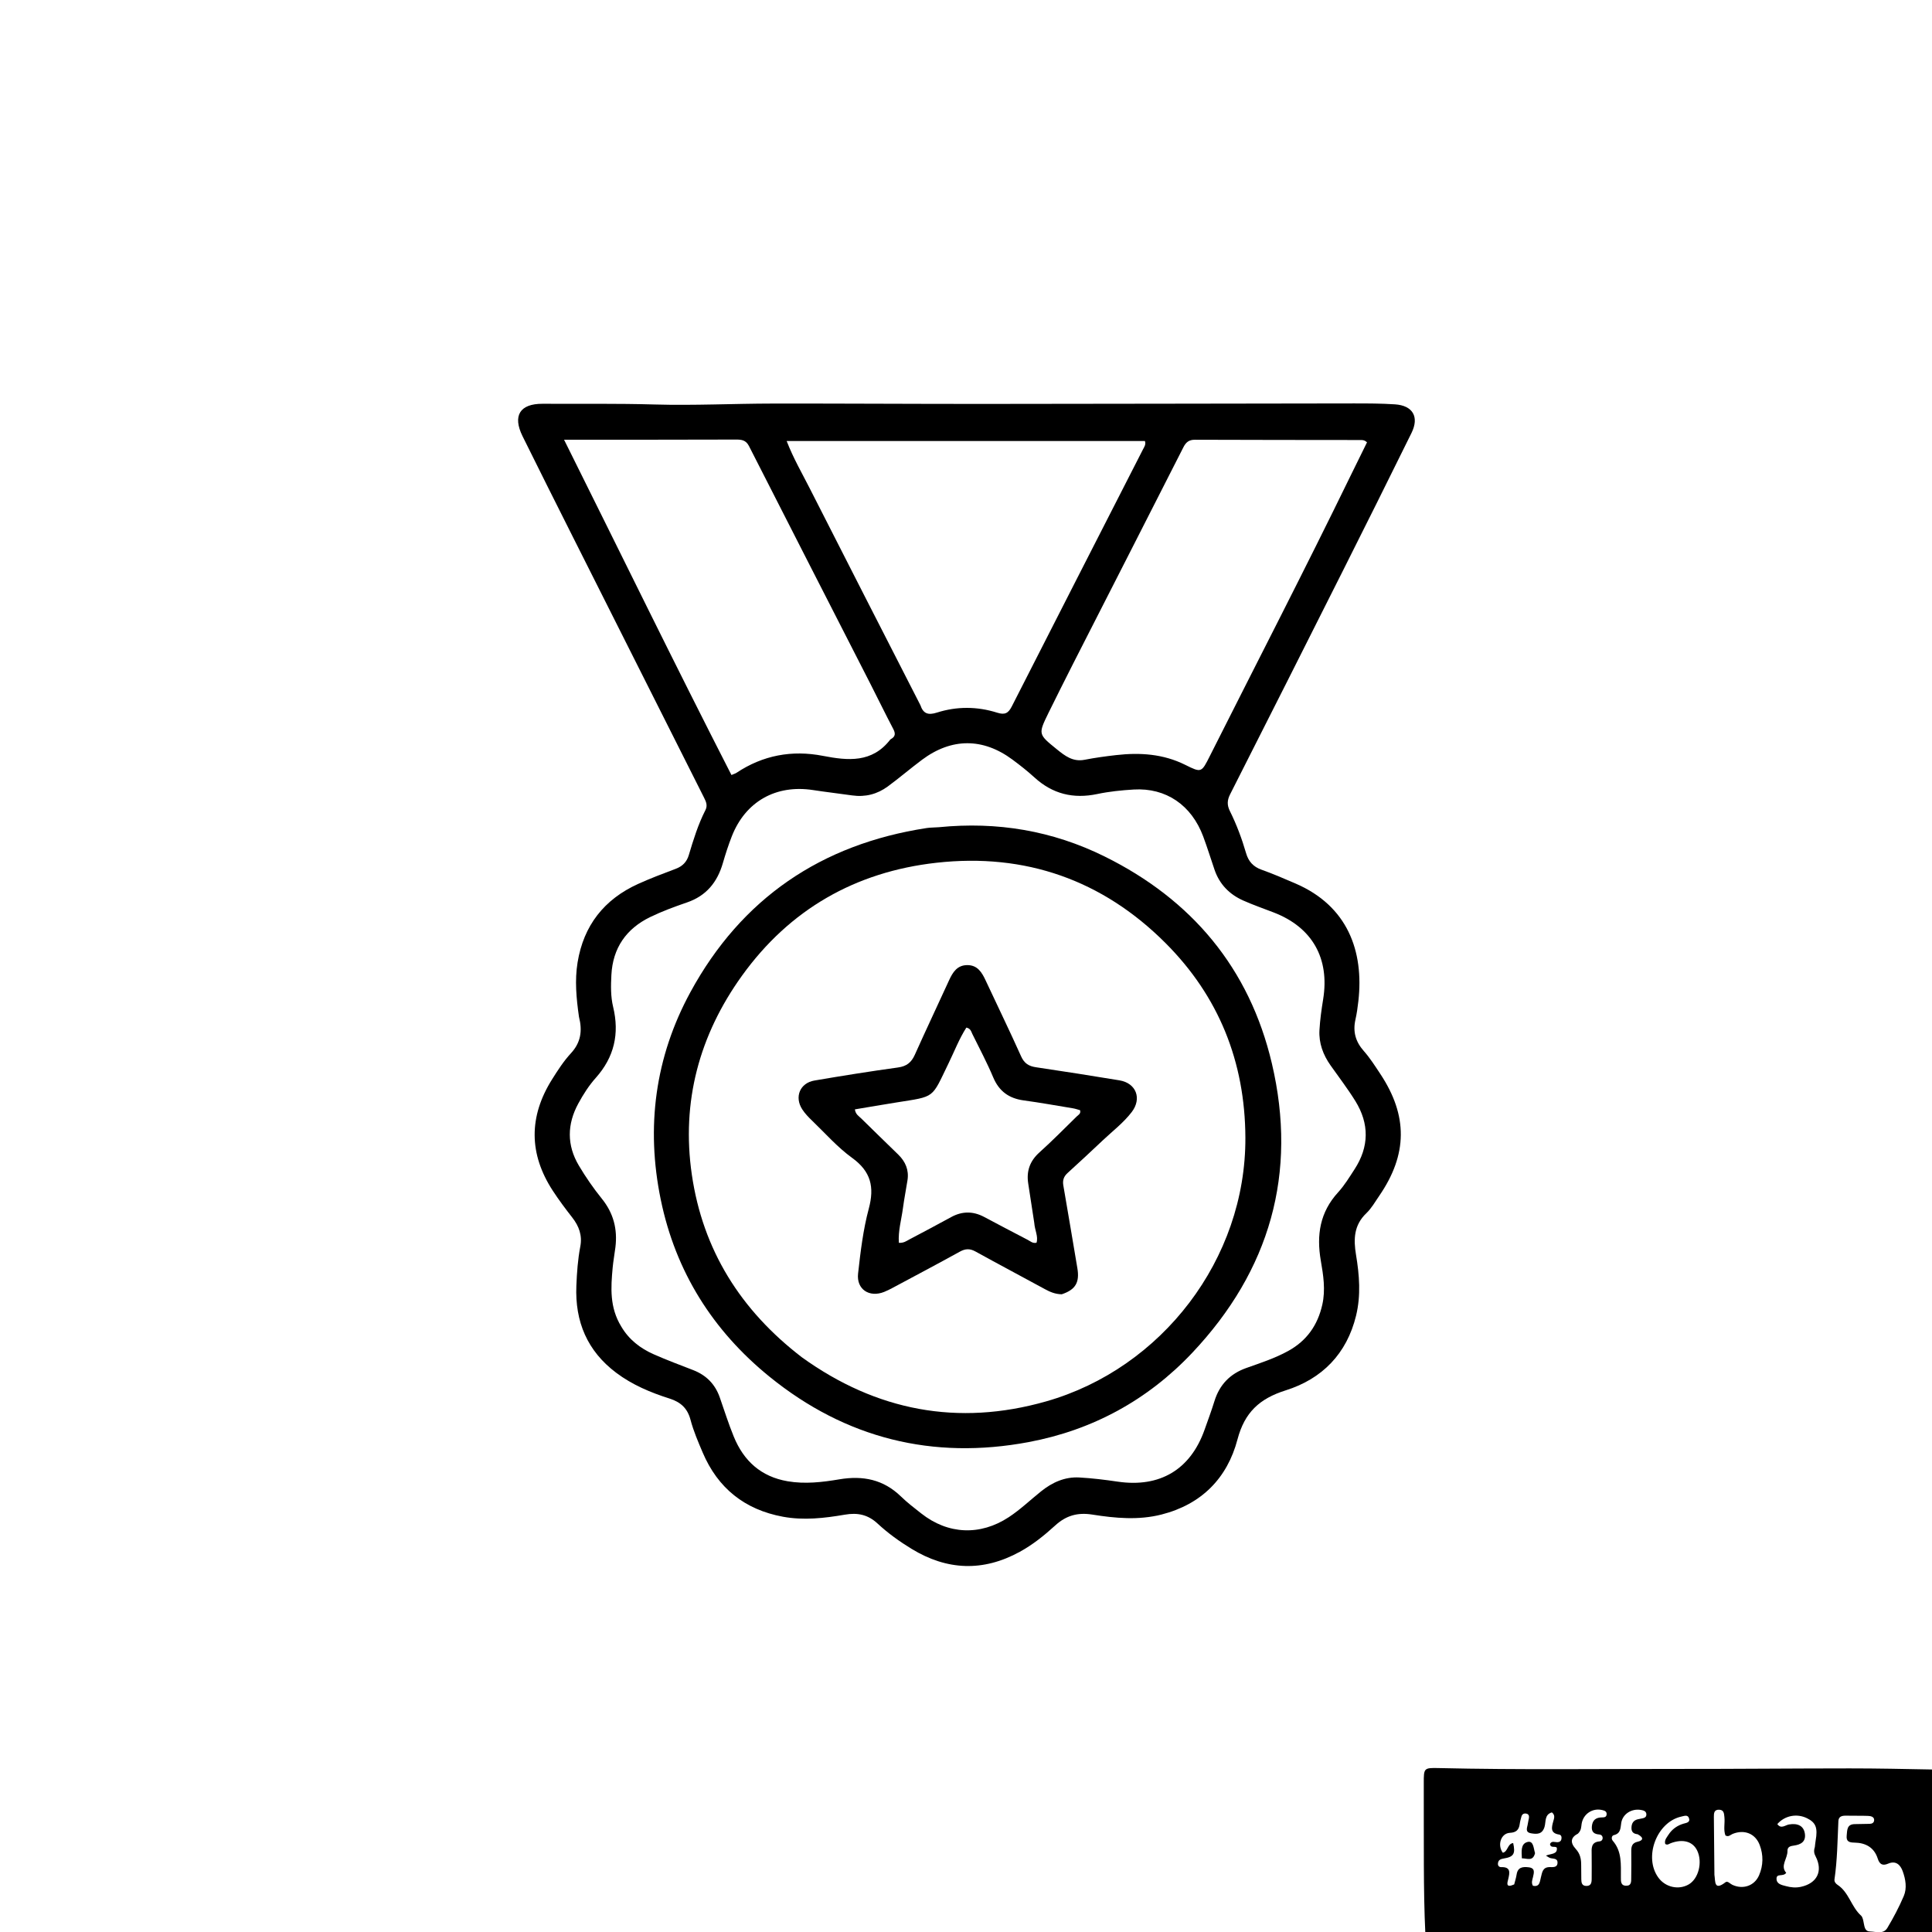
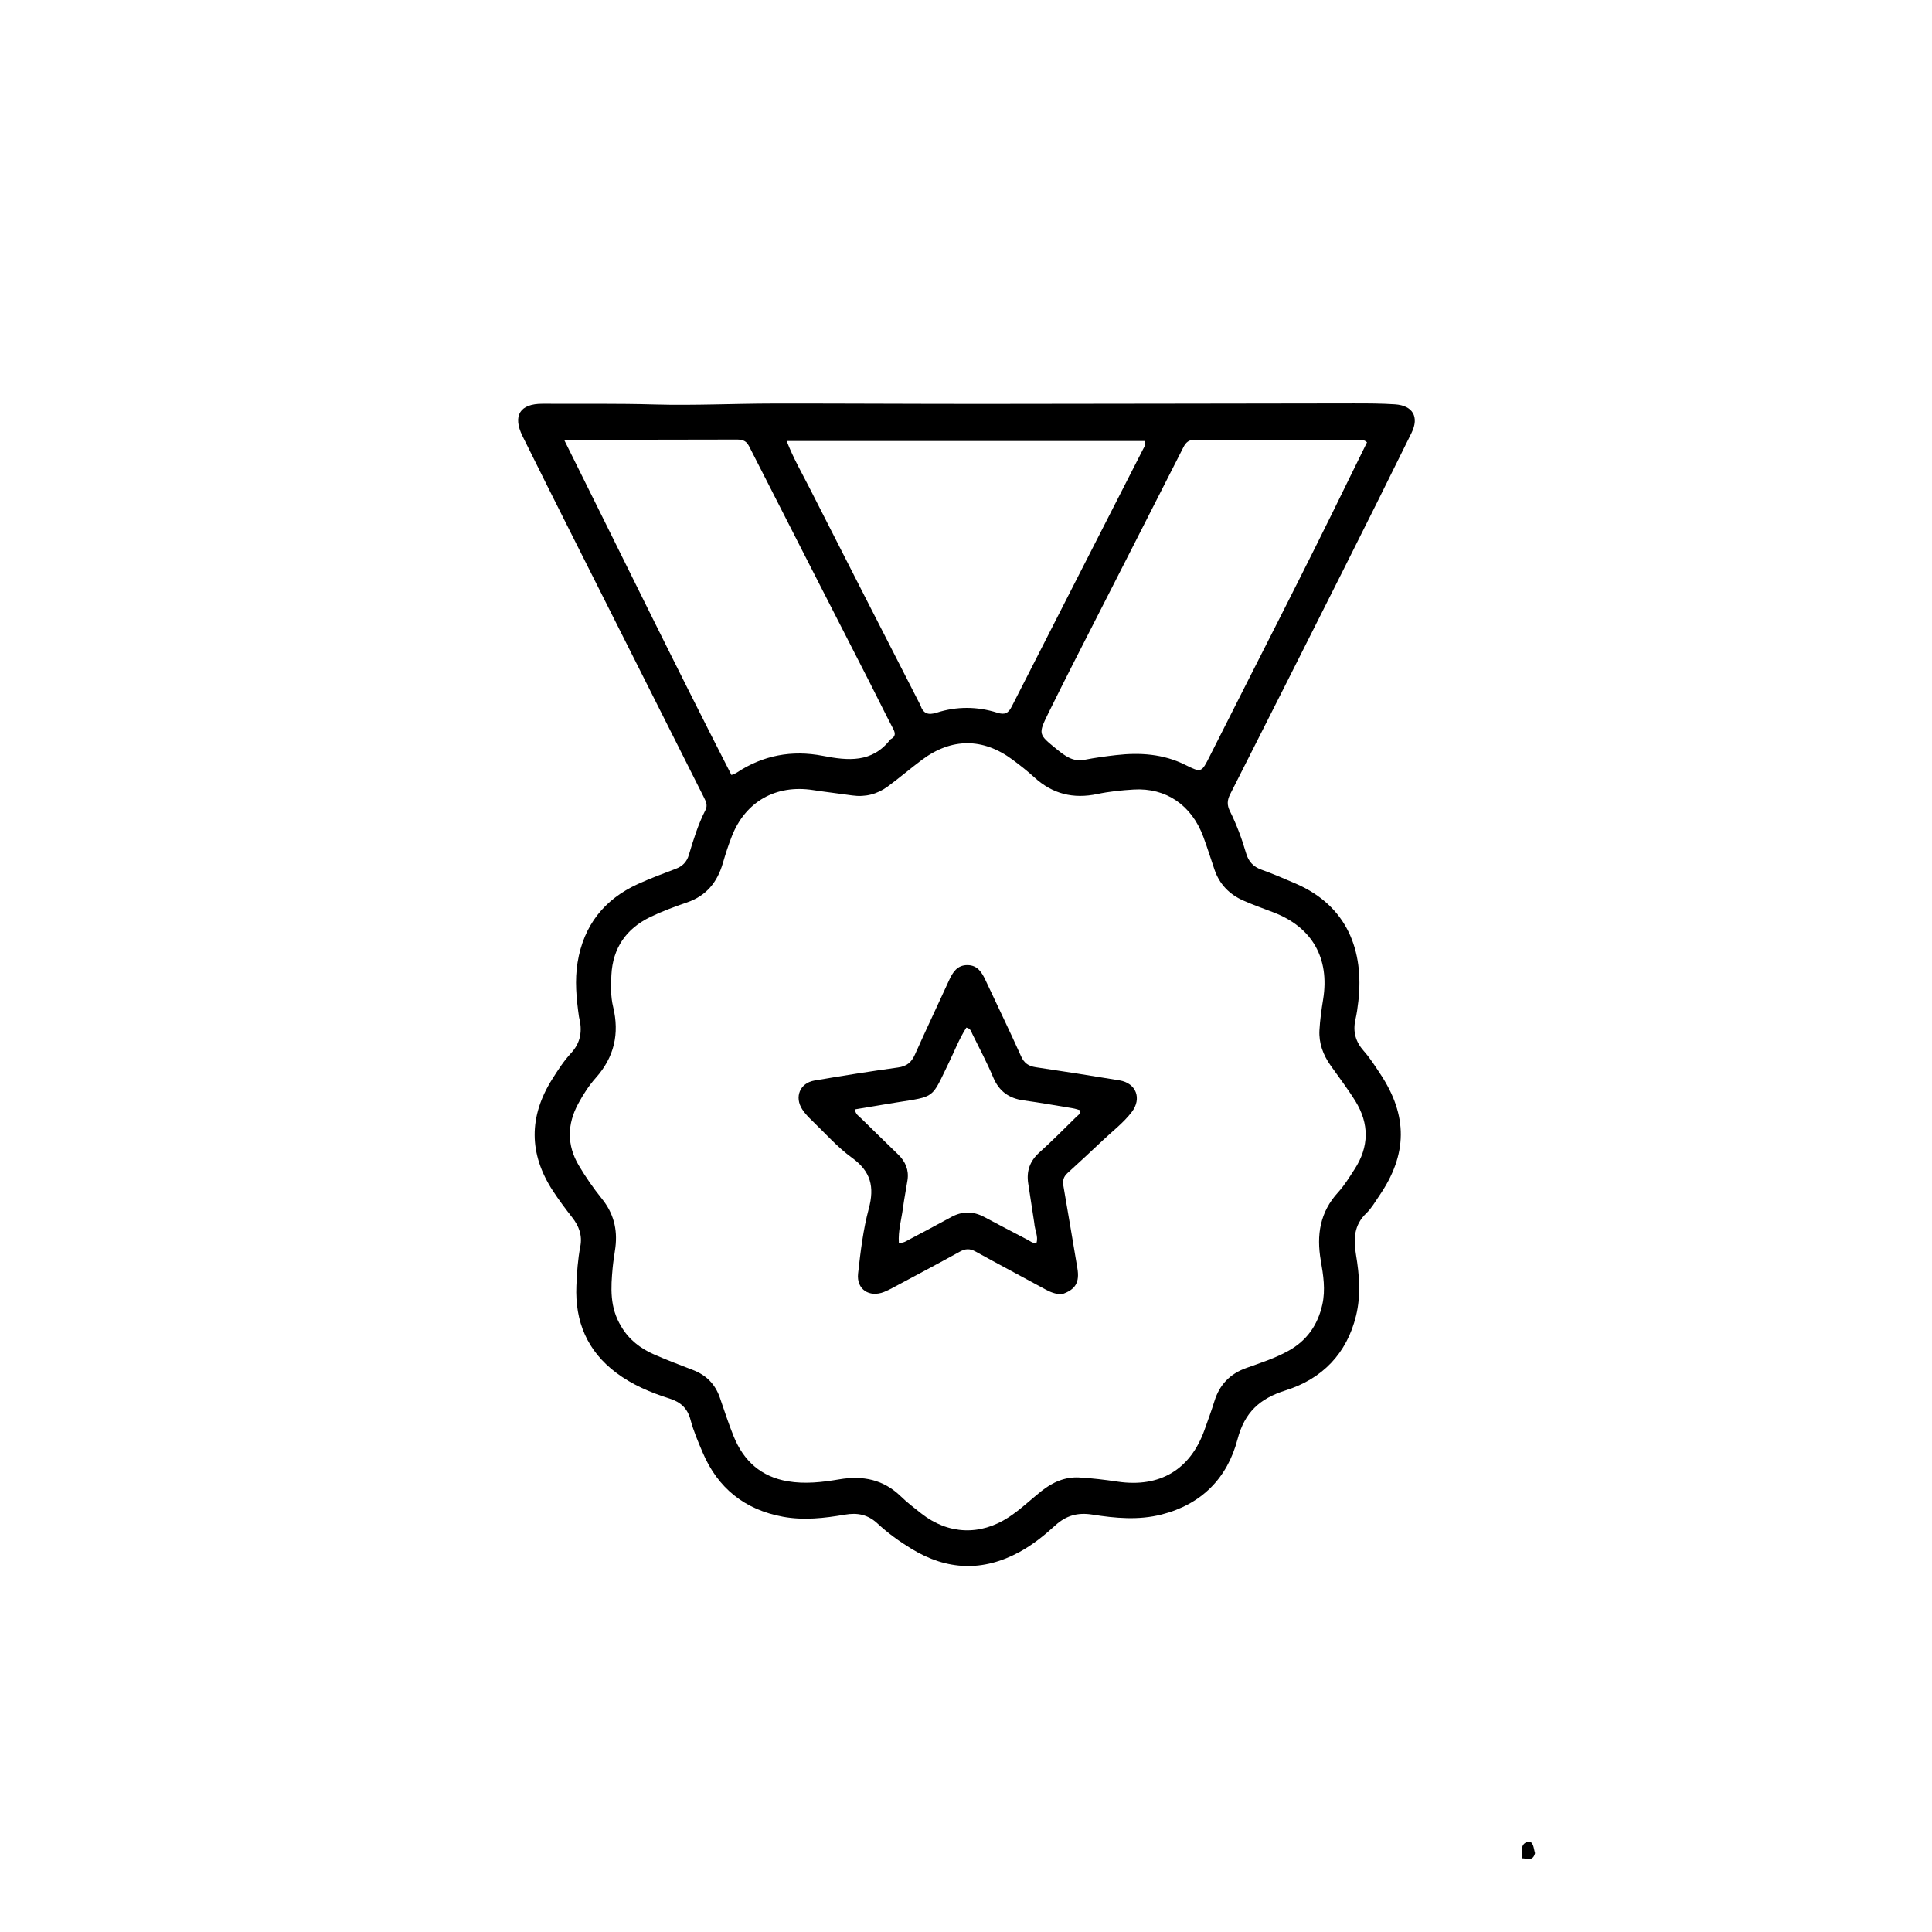
<svg xmlns="http://www.w3.org/2000/svg" version="1.1" id="Layer_1" x="0px" y="0px" width="100%" viewBox="0 0 1024 1024" enable-background="new 0 0 1024 1024" xml:space="preserve">
-   <path fill="#000000" opacity="1" stroke="none" d=" M755.469,1025   C754.887,1012.853 754.725,1000.706 754.674,988.558   C754.613,974.07 754.659,959.582 754.632,945.094   C754.618,937.11 754.669,936.929 762.596,937.115   C805.045,938.107 847.5,937.525 889.952,937.564   C920.084,937.592 950.216,937.295 980.349,937.283   C994.983,937.276 1009.617,937.59 1024.625,937.879   C1025,966.964 1025,995.929 1025,1025   C935.312,1025 845.625,1025 755.469,1025  M987.691,962.405   C984.536,962.384 981.38,962.356 978.225,962.344   C976.223,962.337 974.495,962.784 974.382,965.232   C973.908,975.529 973.815,985.85 972.319,996.082   C972.133,997.352 972.959,998.357 973.944,999.004   C979.99,1002.972 981.179,1010.638 986.374,1015.294   C987.34,1016.161 987.571,1017.995 987.856,1019.438   C988.259,1021.478 988.57,1023.686 991.135,1023.734   C994.316,1023.792 998.243,1025.337 1000.337,1021.836   C1003.571,1016.429 1006.532,1010.805 1009.011,1005.016   C1010.837,1000.755 1010.013,996.074 1008.481,991.81   C1007.263,988.422 1004.865,985.999 1000.772,987.765   C997.698,989.09 996.183,988.05 995.221,985.047   C993.337,979.165 988.791,976.733 982.997,976.627   C980.165,976.575 978.449,976.141 978.783,972.851   C979.07,970.018 978.839,966.906 982.996,966.821   C985.657,966.767 988.319,966.761 990.979,966.676   C992.258,966.635 993.312,966.104 993.335,964.649   C993.354,963.487 992.489,962.848 991.461,962.632   C990.495,962.43 989.481,962.458 987.691,962.405  M908.677,993.672   C909.221,997.085 908.371,1002.434 914.582,997.604   C915.642,996.779 916.954,998.408 918.122,998.961   C923.719,1001.613 929.893,999.609 932.344,993.942   C934.6,988.726 934.678,983.165 932.675,977.886   C930.338,971.73 924.441,969.531 918.324,972.013   C917.166,972.482 916.2,973.805 914.516,972.825   C913.359,969.731 914.325,966.372 913.975,963.11   C913.776,961.259 913.749,959.264 911.171,959.183   C908.51,959.099 908.37,961.028 908.387,962.947   C908.473,972.93 908.585,982.913 908.677,993.672  M802.554,998.783   C802.994,997.019 803.573,995.275 803.847,993.485   C804.441,989.6 807.117,989.364 810.157,989.697   C813.834,990.101 813.041,992.536 812.518,994.896   C812.203,996.316 811.498,997.752 812.466,999.49   C816.139,1000.299 816.107,997.3 816.699,995.08   C817.381,992.521 817.522,989.665 821.272,989.603   C822.994,989.575 825.419,989.996 825.517,987.349   C825.617,984.659 822.981,985.336 821.419,984.722   C820.983,984.551 820.6,984.246 819.378,983.514   C822.178,982.352 825.647,982.922 825.143,979.305   C824.162,978.233 821.856,979.801 821.531,977.335   C822.421,975.54 824.039,976.449 825.42,976.415   C826.516,976.388 827.356,975.901 827.584,974.751   C827.8,973.666 827.519,972.534 826.379,972.358   C821.529,971.609 822.377,968.549 823.276,965.3   C823.698,963.776 824.432,962.085 822.529,960.597   C818.538,961.746 819.443,965.587 818.636,968.278   C817.425,972.311 814.57,972.211 811.505,971.686   C807.991,971.083 809.567,968.518 809.795,966.549   C809.91,965.561 810.21,964.595 810.369,963.61   C810.546,962.515 810.252,961.546 809.078,961.275   C807.79,960.978 806.759,961.458 806.386,962.828   C806.036,964.112 805.66,965.404 805.491,966.718   C805.091,969.823 803.64,971.272 800.281,971.437   C795.563,971.668 793.481,977.862 796.519,981.989   C799.278,981.403 798.913,977.248 802.01,976.852   C803.305,982.533 802.29,984.203 797.017,985.04   C795.347,985.305 794.11,985.818 793.943,987.654   C793.834,988.854 794.54,989.643 795.681,989.615   C800.801,989.49 800.223,992.476 799.403,995.922   C798.949,997.832 797.787,1000.905 802.554,998.783  M884.979,971.512   C886.874,969.073 889.297,967.473 892.277,966.589   C893.731,966.158 896.067,965.969 895.149,963.552   C894.457,961.729 892.667,962.492 891.216,962.805   C878.032,965.645 870.989,984.461 879.061,995.299   C882.823,1000.349 889.787,1001.854 895.087,998.761   C900.26,995.742 902.453,987.06 899.589,980.935   C897.274,975.984 891.982,974.501 885.486,976.948   C884.616,977.276 883.795,978.13 882.613,977.33   C881.997,975.179 883.534,973.723 884.979,971.512  M961.898,979.01   C962.04,977.855 962.132,976.692 962.332,975.547   C963.508,968.811 962.458,966.036 957.818,963.727   C952.425,961.041 945.988,962.245 942.018,966.796   C943.983,969.592 946.199,967.345 948.198,967.003   C952.862,966.205 955.975,967.775 956.606,971.774   C957.296,976.152 954.462,977.697 950.775,978.194   C948.962,978.438 947.343,978.85 947.397,981.026   C947.499,985.149 943.385,988.886 946.734,992.636   C945.128,994.903 941.597,992.724 941.593,995.736   C941.589,998.654 944.433,999.097 946.638,999.693   C949.214,1000.39 951.807,1000.651 954.529,1000.057   C963.064,998.194 966.31,991.786 962.363,984.022   C961.631,982.584 961.159,981.325 961.898,979.01  M836.363,971.85   C832.644,973.763 831.956,976.443 835.186,979.984   C837.601,982.631 838.078,985.409 838.058,988.617   C838.042,991.109 838.071,993.602 838.122,996.093   C838.159,997.849 838.422,999.526 840.717,999.586   C843.295,999.654 843.612,997.85 843.62,995.884   C843.638,991.564 843.667,987.243 843.612,982.924   C843.572,979.717 843.124,976.39 847.787,975.972   C848.825,975.879 849.583,975.058 849.415,973.853   C849.284,972.919 848.583,972.381 847.705,972.322   C844.926,972.134 843.411,970.996 843.727,967.926   C844.067,964.63 845.917,963.287 849.036,963.268   C850.248,963.261 851.486,963.185 851.55,961.566   C851.608,960.081 850.517,959.689 849.305,959.39   C844.133,958.11 839.163,961.364 838.294,966.667   C838.028,968.288 838.211,970.021 836.363,971.85  M867.97,972.184   C865.855,971.976 864.624,971.028 864.712,968.684   C864.797,966.419 865.695,964.874 867.957,964.285   C868.599,964.118 869.253,963.996 869.906,963.88   C871.262,963.638 872.699,963.338 872.612,961.591   C872.532,959.966 871.207,959.57 869.806,959.318   C864.855,958.431 860.1,961.378 859.309,966.075   C858.845,968.837 859.13,971.763 855.371,972.657   C854.114,972.957 853.968,974.679 854.788,975.625   C859.751,981.346 859.062,988.248 859.105,995.035   C859.118,996.968 858.91,999.394 861.81,999.476   C864.782,999.56 864.563,997.183 864.584,995.201   C864.633,990.556 864.678,985.91 864.61,981.266   C864.572,978.719 864.966,976.816 867.991,976.147   C870.48,975.596 871.765,974.224 867.97,972.184  z" />
  <path fill="#000000" opacity="1" stroke="none" d=" M306.863,538.907   C305.452,529.043 304.584,519.578 306.125,510.123   C309.321,490.51 320.222,476.661 338.236,468.487   C344.748,465.533 351.463,463.009 358.16,460.488   C361.735,459.142 363.994,456.848 365.079,453.221   C367.511,445.083 370.011,436.961 373.894,429.365   C375.146,426.916 374.227,424.891 373.155,422.763   C349.94,376.643 326.726,330.523 303.539,284.389   C294.637,266.68 285.742,248.967 276.962,231.197   C271.58,220.305 275.558,213.956 287.562,214.011   C307.38,214.101 327.188,213.823 347.017,214.387   C367.815,214.978 388.656,213.927 409.478,213.898   C446.8,213.847 484.122,214.108 521.444,214.088   C586.752,214.053 652.059,213.889 717.366,213.824   C724.694,213.817 732.039,213.833 739.346,214.309   C748.811,214.927 752.322,220.954 748.137,229.451   C736.143,253.803 724.028,278.096 711.844,302.353   C691.96,341.937 672.014,381.49 651.985,421.001   C650.388,424.15 650.298,426.736 651.87,429.892   C655.437,437.055 658.224,444.556 660.462,452.247   C661.71,456.536 664.223,459.388 668.597,460.946   C674.707,463.122 680.678,465.708 686.641,468.277   C714.293,480.188 722.944,504.132 719.968,530.587   C719.597,533.888 719.134,537.199 718.407,540.436   C716.981,546.783 718.458,552.097 722.811,557.019   C726.103,560.741 728.812,565.005 731.571,569.167   C746.272,591.334 746.084,611.877 731.024,633.815   C728.857,636.972 726.917,640.426 724.19,643.03   C717.578,649.345 717.334,656.764 718.716,665.075   C720.494,675.763 721.368,686.555 718.747,697.314   C713.808,717.591 700.706,730.851 681.454,736.917   C667.603,741.282 659.684,748.547 655.888,762.938   C650.474,783.465 636.85,797.32 615.665,802.72   C603.434,805.838 591.089,804.678 578.946,802.76   C571.086,801.519 565.025,803.3 559.321,808.498   C553.539,813.768 547.444,818.688 540.518,822.485   C521.078,833.144 501.952,832.385 483.161,820.931   C476.751,817.023 470.627,812.613 465.136,807.519   C460.004,802.757 454.558,801.634 447.746,802.809   C436.926,804.676 425.933,805.919 414.965,803.894   C394.752,800.162 380.486,788.801 372.434,769.86   C370.027,764.196 367.564,758.478 365.998,752.554   C364.356,746.344 360.75,743.125 354.791,741.235   C344.775,738.058 335.094,733.987 326.585,727.586   C311.218,716.028 304.711,700.448 305.485,681.489   C305.77,674.492 306.256,667.527 307.576,660.639   C308.692,654.822 306.888,649.887 303.306,645.308   C299.718,640.72 296.215,636.04 293.032,631.166   C280.242,611.584 280.209,591.787 292.634,572.04   C295.644,567.255 298.758,562.411 302.574,558.287   C307.822,552.614 308.776,546.419 306.863,538.907  M329.311,703.14   C333.351,710.025 339.386,714.672 346.527,717.821   C353.376,720.842 360.401,723.472 367.387,726.177   C374.348,728.872 379.06,733.655 381.513,740.717   C383.917,747.635 386.141,754.632 388.902,761.407   C394.169,774.331 403.369,782.698 417.5,785.106   C426.698,786.673 435.851,785.597 444.824,784.083   C457.373,781.964 468.236,784.139 477.538,793.177   C480.875,796.418 484.608,799.267 488.272,802.152   C502.513,813.367 519.551,814.06 534.665,804.139   C540.819,800.1 546.111,794.991 551.831,790.413   C557.742,785.682 564.395,782.669 572.052,783.095   C578.854,783.473 585.649,784.307 592.395,785.301   C614.703,788.587 630.961,778.95 638.446,757.787   C640.222,752.766 642.089,747.771 643.66,742.686   C646.367,733.923 651.921,728.136 660.6,725.054   C668.123,722.383 675.753,719.914 682.794,716.029   C692.576,710.63 698.391,702.426 700.847,691.519   C702.627,683.613 701.384,675.831 700.062,668.214   C697.696,654.573 699.586,642.49 709.224,631.957   C712.571,628.299 715.199,623.948 717.924,619.763   C725.702,607.816 725.823,595.594 718.349,583.548   C714.316,577.047 709.638,570.945 705.223,564.682   C701.266,559.068 698.945,552.863 699.339,545.981   C699.652,540.51 700.42,535.046 701.297,529.629   C704.811,507.94 695.532,491.528 675.17,483.658   C669.736,481.557 664.216,479.646 658.9,477.278   C651.583,474.019 646.334,468.636 643.709,460.924   C641.724,455.091 639.894,449.2 637.753,443.426   C631.555,426.713 617.98,417.439 600.886,418.464   C594.425,418.852 587.911,419.514 581.589,420.846   C568.883,423.524 557.889,420.839 548.274,412.054   C544.592,408.69 540.643,405.59 536.634,402.616   C520.986,391.01 504.328,391.031 488.683,402.709   C482.545,407.29 476.724,412.298 470.554,416.833   C464.98,420.93 458.631,422.582 451.668,421.585   C444.752,420.595 437.806,419.808 430.902,418.744   C411.253,415.718 395.09,424.828 387.87,443.276   C386.052,447.919 384.515,452.687 383.126,457.478   C380.196,467.585 374.361,474.809 364.115,478.313   C357.51,480.572 350.911,483.012 344.639,486.051   C331.922,492.214 324.784,502.453 324.046,516.757   C323.754,522.418 323.637,528.152 324.973,533.681   C328.401,547.863 325.565,560.32 315.776,571.283   C312.121,575.377 309.144,580.051 306.508,584.898   C300.533,595.884 300.397,606.964 306.773,617.719   C310.416,623.864 314.525,629.803 319.011,635.361   C325.18,643.003 327.347,651.497 326.186,661.04   C325.744,664.674 325.052,668.281 324.72,671.923   C323.761,682.431 323.024,692.937 329.311,703.14  M487.82,373.741   C489.329,378.196 491.835,379.205 496.573,377.693   C507.119,374.328 517.972,374.384 528.536,377.738   C532.647,379.043 534.454,378 536.294,374.38   C559.397,328.946 582.631,283.577 605.805,238.179   C606.458,236.9 607.458,235.634 606.841,233.755   C543.782,233.755 480.694,233.755 416.947,233.755   C420.525,242.963 425.053,250.726 429.104,258.7   C448.494,296.866 467.988,334.977 487.82,373.741  M333.5,233.075   C322.32,233.075 311.14,233.075 298.973,233.075   C328.96,293.269 357.735,352.277 387.682,410.77   C389.12,410.156 389.779,409.986 390.315,409.629   C404.344,400.284 419.744,397.435 436.134,400.614   C449.48,403.202 462.224,404.43 471.834,392.017   C471.932,391.89 472.088,391.8 472.233,391.719   C474.645,390.367 474.678,388.721 473.427,386.339   C469.247,378.382 465.331,370.288 461.242,362.284   C439.805,320.324 418.314,278.393 396.96,236.392   C395.318,233.162 392.904,232.967 389.972,232.977   C371.481,233.038 352.991,233.055 333.5,233.075  M568.631,352.059   C564.303,360.689 559.9,369.282 555.667,377.959   C550.178,389.21 550.307,389.151 560.123,397.126   C564.488,400.672 568.678,403.904 574.873,402.694   C580.409,401.613 586.02,400.849 591.628,400.211   C604.227,398.779 616.532,399.584 628.156,405.363   C636.836,409.68 636.785,409.563 641.281,400.627   C666.112,351.271 691.481,302.185 715.66,252.502   C718.613,246.434 721.619,240.392 724.546,234.45   C723.086,233.083 721.885,233.22 720.753,233.219   C691.612,233.181 662.469,233.193 633.328,233.076   C630.174,233.063 628.575,234.397 627.217,237.071   C607.851,275.204 588.402,313.294 568.631,352.059  z" />
  <path fill="#000000" opacity="1" stroke="none" d=" M813.601,982.232   C812.439,986.765 809.444,984.943 806.625,984.953   C806.472,981.418 805.907,977.326 809.492,976.319   C812.812,975.388 812.78,979.496 813.601,982.232  z" />
-   <path fill="#000000" opacity="1" stroke="none" d=" M497.582,438.442   C528.611,435.352 557.819,440.294 585.383,453.908   C631.758,476.813 662.259,513.286 674.099,563.574   C687.823,621.861 673.088,673.349 631.958,716.97   C608.242,742.123 578.989,757.997 545.213,764.334   C494.383,773.87 448.204,762.397 407.906,729.717   C377.776,705.283 358.083,674.009 350.215,635.824   C342.291,597.365 347.199,560.274 365.931,525.855   C392.962,476.184 435.232,447.459 491.142,438.882   C493.109,438.58 495.131,438.632 497.582,438.442  M425.059,719.426   C464.478,747.782 507.745,756.067 554.45,742.771   C615.757,725.317 660.366,667.37 660.079,602.948   C659.899,562.71 645.953,528.093 617.798,499.894   C584.409,466.453 543.431,452.008 496.307,457.282   C453.372,462.088 418.544,482.006 393.25,517.173   C370.633,548.62 361.071,583.986 366.675,622.515   C372.489,662.482 392.488,694.461 425.059,719.426  z" />
  <path fill="#000000" opacity="1" stroke="none" d=" M562.75,685.999   C559.279,685.924 556.584,684.782 553.904,683.316   C541.633,676.606 529.255,670.091 517.018,663.32   C514.039,661.672 511.656,661.789 508.719,663.411   C496.917,669.929 484.996,676.231 473.108,682.593   C471.642,683.378 470.147,684.131 468.604,684.746   C460.758,687.871 453.866,683.38 454.799,675.012   C456.088,663.468 457.473,651.793 460.472,640.619   C463.567,629.089 461.586,620.893 451.617,613.68   C443.859,608.067 437.388,600.663 430.426,593.97   C428.516,592.134 426.627,590.17 425.196,587.961   C420.954,581.415 423.99,574.016 431.638,572.71   C446.387,570.191 461.169,567.832 475.989,565.782   C480.53,565.154 483.052,563.114 484.865,559.07   C490.788,545.855 496.994,532.767 503.016,519.596   C504.978,515.303 507.331,511.533 512.695,511.526   C518.074,511.518 520.39,515.326 522.38,519.599   C528.634,533.027 535.145,546.34 541.196,559.858   C542.866,563.587 545.236,565.087 549.002,565.652   C563.801,567.87 578.592,570.148 593.352,572.608   C602.216,574.085 605.307,582.253 599.851,589.394   C595.471,595.126 589.711,599.477 584.516,604.389   C578.347,610.223 572.129,616.008 565.842,621.714   C563.771,623.592 563.115,625.612 563.596,628.371   C566.138,642.937 568.543,657.527 571.017,672.105   C572.299,679.662 570.116,683.54 562.75,685.999  M548.169,648.085   C547.112,641.18 546.08,634.271 544.991,627.372   C543.949,620.769 545.802,615.41 550.892,610.83   C557.694,604.708 564.13,598.178 570.665,591.763   C571.513,590.93 573.019,590.301 572.452,588.422   C571.234,588.094 569.978,587.64 568.682,587.425   C559.988,585.984 551.308,584.428 542.578,583.239   C534.784,582.177 529.533,578.418 526.417,571.01   C523.129,563.197 519.135,555.679 515.38,548.066   C514.756,546.8 514.487,545.117 512.185,544.644   C508.416,550.528 505.864,557.181 502.768,563.546   C493.545,582.504 495.993,580.989 475.027,584.342   C467.724,585.511 460.435,586.769 453.114,587.991   C453.448,590.641 455.227,591.57 456.467,592.8   C462.968,599.246 469.582,605.577 476.125,611.982   C479.918,615.695 481.825,620.146 480.992,625.52   C480.229,630.448 479.239,635.345 478.589,640.288   C477.783,646.401 475.968,652.443 476.415,658.71   C479,658.91 480.495,657.712 482.077,656.88   C489.441,653.001 496.796,649.104 504.095,645.104   C509.996,641.869 515.792,641.884 521.706,645.05   C529.336,649.135 537.017,653.126 544.688,657.134   C546.118,657.881 547.389,659.169 549.386,658.664   C550.385,655.29 548.478,652.188 548.169,648.085  z" />
</svg>